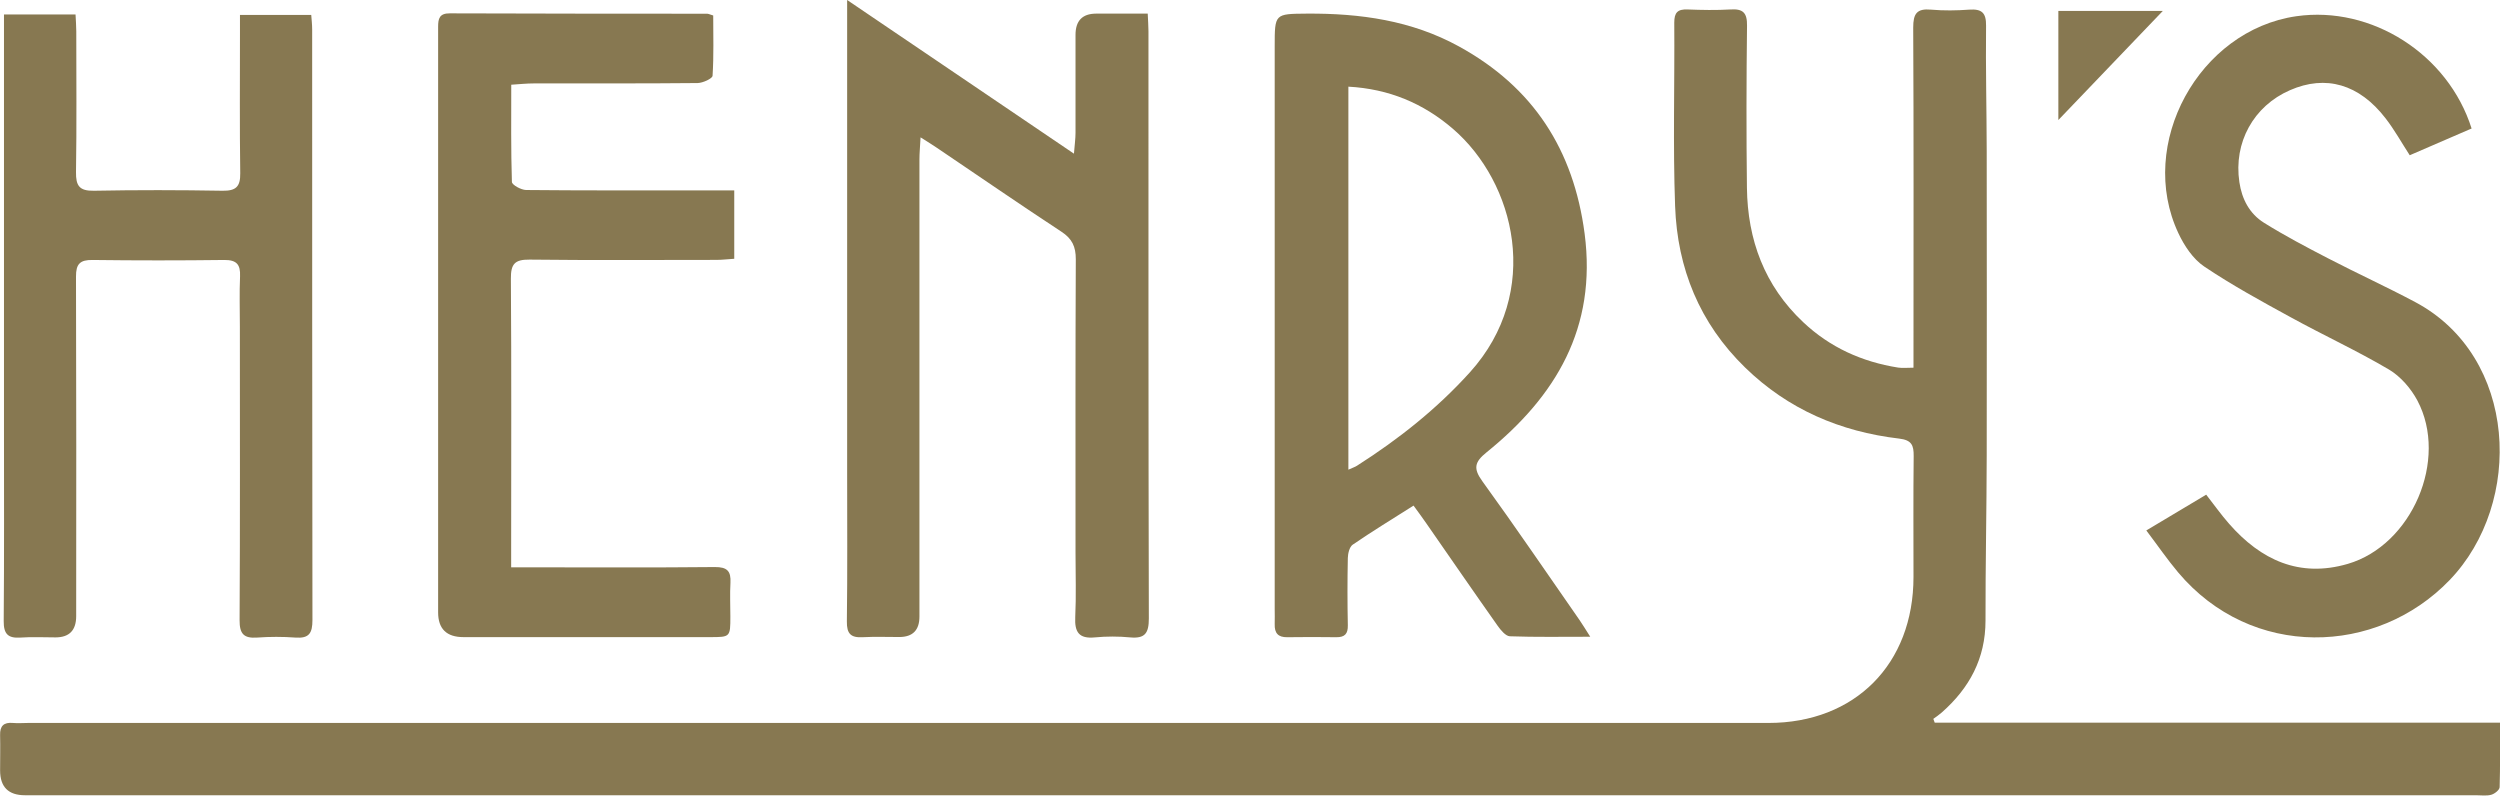
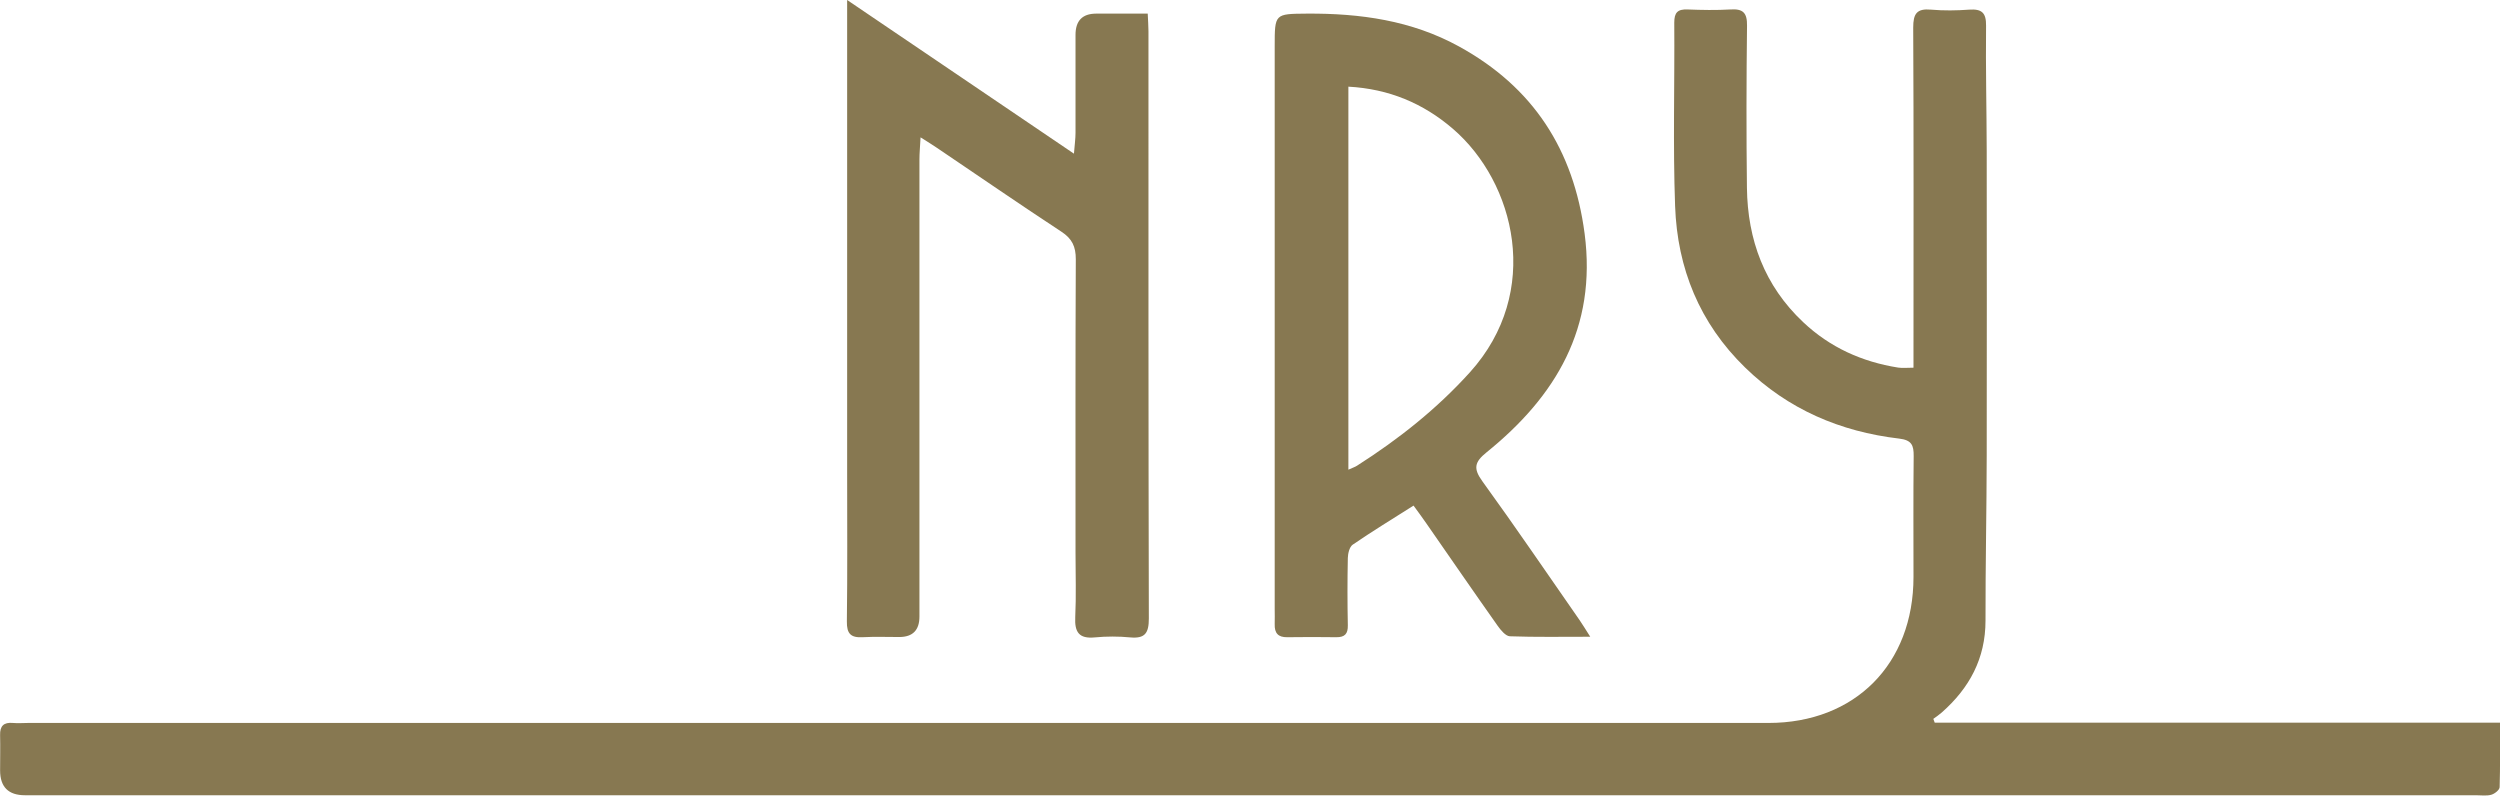
<svg xmlns="http://www.w3.org/2000/svg" id="Layer_1" data-name="Layer 1" version="1.1" viewBox="0 0 269.73 85.84">
  <defs>
    <style> .cls-1 { fill: #877851; stroke-width: 0px; } </style>
  </defs>
  <path class="cls-1" d="M206.45,39.7v-2.23c0-11.5.03-22.99-.03-34.49,0-1.5.38-2.08,1.92-1.94,1.37.12,2.76.1,4.13,0,1.33-.09,1.83.32,1.81,1.73-.05,4.51.06,9.02.07,13.53.01,10.95.02,21.89,0,32.84-.01,5.94-.14,11.88-.13,17.82,0,4.09-1.74,7.29-4.73,9.92-.28.25-.6.46-.9.68.05.14.1.27.15.41h60.99c0,2.49.03,4.73-.04,6.96-.01.3-.54.72-.91.82-.51.14-1.09.05-1.64.05-88.15,0-176.3,0-264.45,0q-2.68,0-2.68-2.68c0-1.27.03-2.53,0-3.8-.03-.99.39-1.41,1.38-1.32.55.05,1.1,0,1.65,0,62.59,0,125.17,0,187.76,0,9.34,0,15.65-6.35,15.65-15.75,0-4.35-.03-8.69.02-13.04.01-1.17-.21-1.73-1.57-1.89-6.35-.75-11.98-3.15-16.62-7.67-4.91-4.78-7.31-10.7-7.55-17.41-.24-6.59-.04-13.2-.09-19.8,0-1.09.36-1.46,1.43-1.42,1.54.06,3.09.09,4.63,0,1.36-.09,1.81.36,1.79,1.75-.07,5.83-.08,11.66-.01,17.49.07,5.62,1.89,10.56,6.06,14.49,2.89,2.73,6.35,4.29,10.26,4.91.47.07.96.01,1.65.01Z" />
  <path class="cls-1" d="M171.58,68.7c-3.12,0-5.9.05-8.68-.05-.45-.02-.97-.65-1.3-1.11-2.6-3.68-5.16-7.4-7.73-11.1-.4-.58-.82-1.15-1.36-1.89-2.26,1.43-4.45,2.77-6.57,4.22-.34.24-.51.94-.52,1.43-.05,2.42-.05,4.84,0,7.26.02.93-.33,1.3-1.24,1.29-1.76-.02-3.52-.03-5.29,0-1,.02-1.39-.45-1.36-1.41.02-.55,0-1.1,0-1.65,0-20.23,0-40.47,0-60.7,0-3.52,0-3.49,3.46-3.52,5.74-.04,11.31.73,16.42,3.54,8,4.39,12.37,11.13,13.56,20.21,1.32,10.14-3.09,17.53-10.59,23.59-1.3,1.05-1.44,1.74-.44,3.12,3.58,4.94,7.01,9.99,10.5,15,.33.48.63.98,1.14,1.78ZM145.49,50.67c.46-.21.72-.29.93-.43,4.47-2.85,8.59-6.11,12.17-10.07,7.84-8.68,4.88-20.49-1.83-26.27-3.21-2.76-6.91-4.31-11.28-4.55v41.32Z" />
  <path class="cls-1" d="M91.4,0c8.3,5.62,16.24,11,24.47,16.58.08-.99.17-1.62.17-2.26.01-3.52,0-7.04,0-10.56q0-2.28,2.21-2.29c1.81,0,3.61,0,5.58,0,.03.73.08,1.32.08,1.9,0,21.12-.01,42.24.04,63.36,0,1.58-.41,2.19-2.02,2.04-1.26-.12-2.54-.12-3.8,0-1.73.17-2.2-.58-2.12-2.19.11-2.3.03-4.62.03-6.93,0-10.56-.02-21.12.03-31.68,0-1.36-.39-2.21-1.55-2.97-4.51-2.96-8.95-6.02-13.42-9.04-.48-.33-.98-.63-1.78-1.14-.05,1.02-.12,1.69-.12,2.37,0,16.44,0,32.89,0,49.33q0,2.2-2.16,2.21c-1.32,0-2.65-.05-3.97.02-1.27.07-1.72-.37-1.7-1.7.07-5.39.03-10.78.03-16.17,0-16.17,0-32.34,0-48.51,0-.65,0-1.31,0-2.39Z" />
-   <path class="cls-1" d="M.44,1.56h7.71c.03.66.08,1.25.08,1.83,0,5.06.05,10.12-.03,15.18-.02,1.47.36,2.04,1.93,2.01,4.63-.09,9.26-.08,13.88,0,1.44.02,1.93-.43,1.91-1.88-.07-5-.03-10.01-.03-15.02,0-.65,0-1.3,0-2.07h7.69c.04.52.1,1.05.1,1.58,0,21.23,0,42.46.03,63.7,0,1.42-.35,2.01-1.84,1.9-1.37-.1-2.76-.1-4.13,0-1.43.1-1.9-.4-1.89-1.87.06-10.56.03-21.12.03-31.68,0-1.82-.06-3.63.02-5.44.05-1.26-.37-1.76-1.7-1.75-4.74.06-9.48.06-14.21,0-1.36-.02-1.8.43-1.79,1.8.04,12.21.03,24.42.02,36.63q0,2.28-2.21,2.29c-1.27,0-2.54-.07-3.8.02-1.35.09-1.82-.39-1.81-1.78.06-7.04.03-14.08.03-21.12,0-14.03,0-28.05,0-42.08,0-.7,0-1.4,0-2.23Z" />
-   <path class="cls-1" d="M79.22,20.54v7.38c-.66.04-1.3.12-1.93.12-6.72,0-13.44.05-20.16-.03-1.62-.02-2.02.5-2.01,2.06.07,9.73.03,19.47.03,29.2,0,.55,0,1.09,0,1.94.72,0,1.35,0,1.98,0,6.66,0,13.33.04,19.99-.03,1.34-.01,1.76.44,1.69,1.7-.07,1.21-.01,2.42-.01,3.63,0,2.22-.01,2.23-2.18,2.23-6.39,0-12.78,0-19.17,0-2.48,0-4.96,0-7.44,0q-2.74,0-2.74-2.67c0-18.09,0-36.18,0-54.28,0-2.97.01-5.94,0-8.91,0-.87.14-1.45,1.26-1.44,9.25.04,18.51.03,27.76.04.15,0,.31.09.66.19,0,2.14.07,4.32-.07,6.5-.02.31-1.05.78-1.61.79-5.89.06-11.79.03-17.68.04-.76,0-1.52.08-2.43.14,0,3.58-.04,7.03.07,10.49.01.32.99.86,1.53.87,6,.06,12.01.04,18.01.04,1.42,0,2.84,0,4.45,0Z" />
-   <path class="cls-1" d="M266.65,13.87c-2.26.98-4.42,1.91-6.66,2.88-.88-1.36-1.65-2.75-2.61-3.99-2.85-3.69-6.45-4.72-10.31-3.03-3.93,1.71-6.1,5.65-5.46,9.92.27,1.84,1.1,3.41,2.65,4.38,2.23,1.39,4.56,2.62,6.9,3.83,3.12,1.62,6.32,3.08,9.42,4.73,11.07,5.88,11.75,21.64,3.71,30-7.86,8.17-21.37,8.59-29.3-.85-1.16-1.38-2.18-2.87-3.42-4.51,2.26-1.35,4.31-2.58,6.46-3.86.87,1.11,1.62,2.18,2.48,3.15,3.42,3.9,7.58,5.84,12.79,4.32,6.93-2.02,10.89-11.26,7.52-17.62-.69-1.3-1.81-2.6-3.07-3.35-3.44-2.03-7.09-3.71-10.6-5.64-3.17-1.73-6.35-3.47-9.34-5.48-1.2-.81-2.15-2.24-2.78-3.59-4.52-9.61,2.21-21.9,12.73-23.41,8.1-1.16,16.38,4.09,18.91,12.13Z" />
-   <path class="cls-1" d="M222.08,1.18h11.27c-3.63,3.79-7.37,7.69-11.27,11.77V1.18Z" />
</svg>